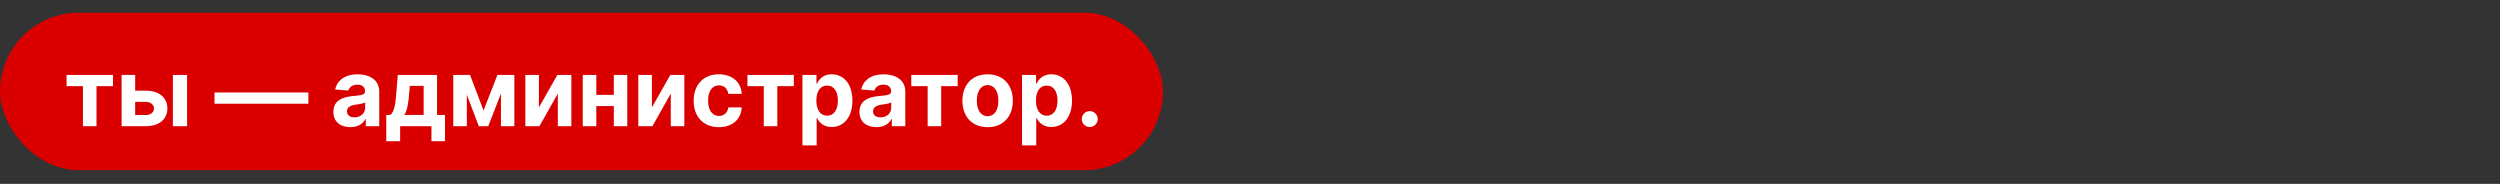
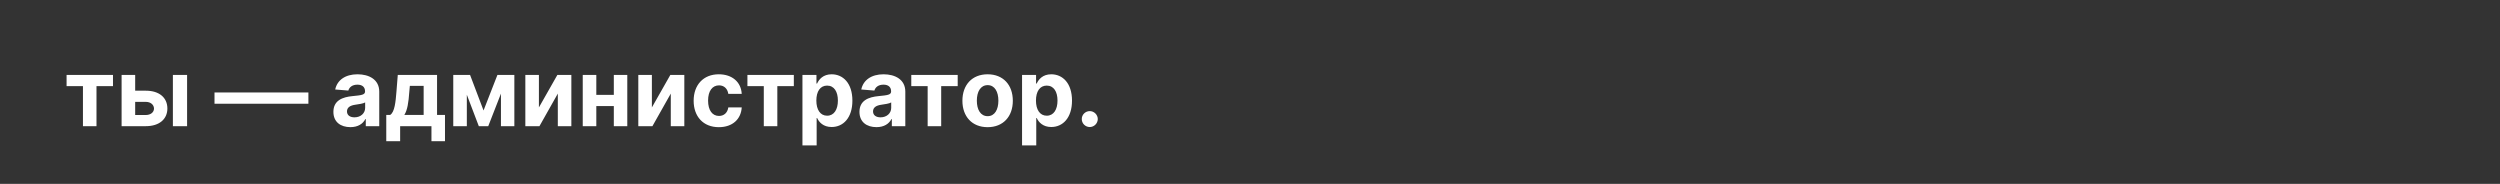
<svg xmlns="http://www.w3.org/2000/svg" width="2556" height="188" viewBox="0 0 2556 188" fill="none">
  <rect x="0" y="0" width="2556" height="188" fill="#333333" stroke="none" />
-   <rect y="13" width="1189" height="161" rx="80.5" fill="#DA0000" />
  <path d="M68.068 88.057H84.807V129H98.648V88.057H115.523V76.636H68.068V88.057ZM138.202 92.727V76.636H124.327V129H149.077C162.952 129 171.099 121.739 171.134 110.932C171.099 99.921 162.952 92.727 149.077 92.727H138.202ZM176.759 129H191.281V76.636H176.759V129ZM138.202 104.148H149.077C153.952 104.148 157.395 107.011 157.463 111.034C157.395 114.852 153.952 117.58 149.077 117.58H138.202V104.148ZM315.312 94.568H219.312V106.091H315.312V94.568ZM358.259 129.989C365.997 129.989 371.009 126.614 373.565 121.739H373.974V129H387.747V93.682C387.747 81.204 377.179 75.954 365.52 75.954C352.974 75.954 344.724 81.954 342.713 91.5L356.145 92.591C357.134 89.114 360.236 86.557 365.452 86.557C370.395 86.557 373.224 89.046 373.224 93.341V93.546C373.224 96.921 369.645 97.364 360.543 98.25C350.179 99.204 340.872 102.682 340.872 114.375C340.872 124.739 348.27 129.989 358.259 129.989ZM362.418 119.966C357.952 119.966 354.747 117.886 354.747 113.898C354.747 109.807 358.122 107.795 363.236 107.08C366.406 106.636 371.588 105.886 373.327 104.727V110.284C373.327 115.773 368.793 119.966 362.418 119.966ZM394.923 144.341H409.105V129H441.116V144.341H454.957V117.477H446.844V76.636H406.685L405.321 93.75C404.503 104.045 403.514 114.58 398.946 117.477H394.923V144.341ZM413.401 117.477C416.503 112.602 417.696 104.932 418.48 93.75L419.026 87.818H433.139V117.477H413.401ZM494.375 112.943L480.602 76.636H463.42V129H477.295V96.852L489.534 129H499.182L512.17 95.693V129H525.875V76.636H508.557L494.375 112.943ZM550.983 109.841V76.636H537.108V129H551.528L570.312 95.693V129H584.153V76.636H569.835L550.983 109.841ZM609.67 76.636H595.795V129H609.67V108.443H627.568V129H641.341V76.636H627.568V97.023H609.67V76.636ZM666.483 109.841V76.636H652.608V129H667.028L685.812 95.693V129H699.653V76.636H685.335L666.483 109.841ZM734.955 130.023C748.898 130.023 757.659 121.841 758.341 109.807H744.636C743.784 115.398 740.102 118.534 735.125 118.534C728.341 118.534 723.943 112.841 723.943 102.818C723.943 92.932 728.375 87.273 735.125 87.273C740.443 87.273 743.852 90.784 744.636 96H758.341C757.727 83.898 748.557 75.954 734.886 75.954C719 75.954 709.182 86.966 709.182 103.023C709.182 118.943 718.83 130.023 734.955 130.023ZM764.162 88.057H780.901V129H794.741V88.057H811.616V76.636H764.162V88.057ZM820.42 148.636H834.943V120.614H835.386C837.398 124.977 841.795 129.852 850.25 129.852C862.182 129.852 871.489 120.409 871.489 102.886C871.489 84.886 861.773 75.954 850.284 75.954C841.523 75.954 837.33 81.171 835.386 85.432H834.739V76.636H820.42V148.636ZM834.636 102.818C834.636 93.477 838.591 87.511 845.648 87.511C852.841 87.511 856.659 93.75 856.659 102.818C856.659 111.955 852.773 118.295 845.648 118.295C838.659 118.295 834.636 112.159 834.636 102.818ZM896.102 129.989C903.841 129.989 908.852 126.614 911.409 121.739H911.818V129H925.591V93.682C925.591 81.204 915.023 75.954 903.364 75.954C890.818 75.954 882.568 81.954 880.557 91.5L893.989 92.591C894.977 89.114 898.08 86.557 903.295 86.557C908.239 86.557 911.068 89.046 911.068 93.341V93.546C911.068 96.921 907.489 97.364 898.386 98.25C888.023 99.204 878.716 102.682 878.716 114.375C878.716 124.739 886.114 129.989 896.102 129.989ZM900.261 119.966C895.795 119.966 892.591 117.886 892.591 113.898C892.591 109.807 895.966 107.795 901.08 107.08C904.25 106.636 909.432 105.886 911.17 104.727V110.284C911.17 115.773 906.636 119.966 900.261 119.966ZM931.693 88.057H948.432V129H962.273V88.057H979.148V76.636H931.693V88.057ZM1009.74 130.023C1025.62 130.023 1035.51 119.148 1035.51 103.023C1035.51 86.796 1025.62 75.954 1009.74 75.954C993.849 75.954 983.963 86.796 983.963 103.023C983.963 119.148 993.849 130.023 1009.74 130.023ZM1009.8 118.773C1002.47 118.773 998.724 112.057 998.724 102.92C998.724 93.784 1002.47 87.034 1009.8 87.034C1017 87.034 1020.75 93.784 1020.75 102.92C1020.75 112.057 1017 118.773 1009.8 118.773ZM1044.95 148.636H1059.47V120.614H1059.92C1061.93 124.977 1066.33 129.852 1074.78 129.852C1086.71 129.852 1096.02 120.409 1096.02 102.886C1096.02 84.886 1086.3 75.954 1074.82 75.954C1066.05 75.954 1061.86 81.171 1059.92 85.432H1059.27V76.636H1044.95V148.636ZM1059.17 102.818C1059.17 93.477 1063.12 87.511 1070.18 87.511C1077.37 87.511 1081.19 93.75 1081.19 102.818C1081.19 111.955 1077.3 118.295 1070.18 118.295C1063.19 118.295 1059.17 112.159 1059.17 102.818ZM1114.19 129.886C1118.55 129.886 1122.34 126.239 1122.37 121.705C1122.34 117.239 1118.55 113.591 1114.19 113.591C1109.69 113.591 1105.97 117.239 1106.01 121.705C1105.97 126.239 1109.69 129.886 1114.19 129.886Z" fill="white" />
</svg>